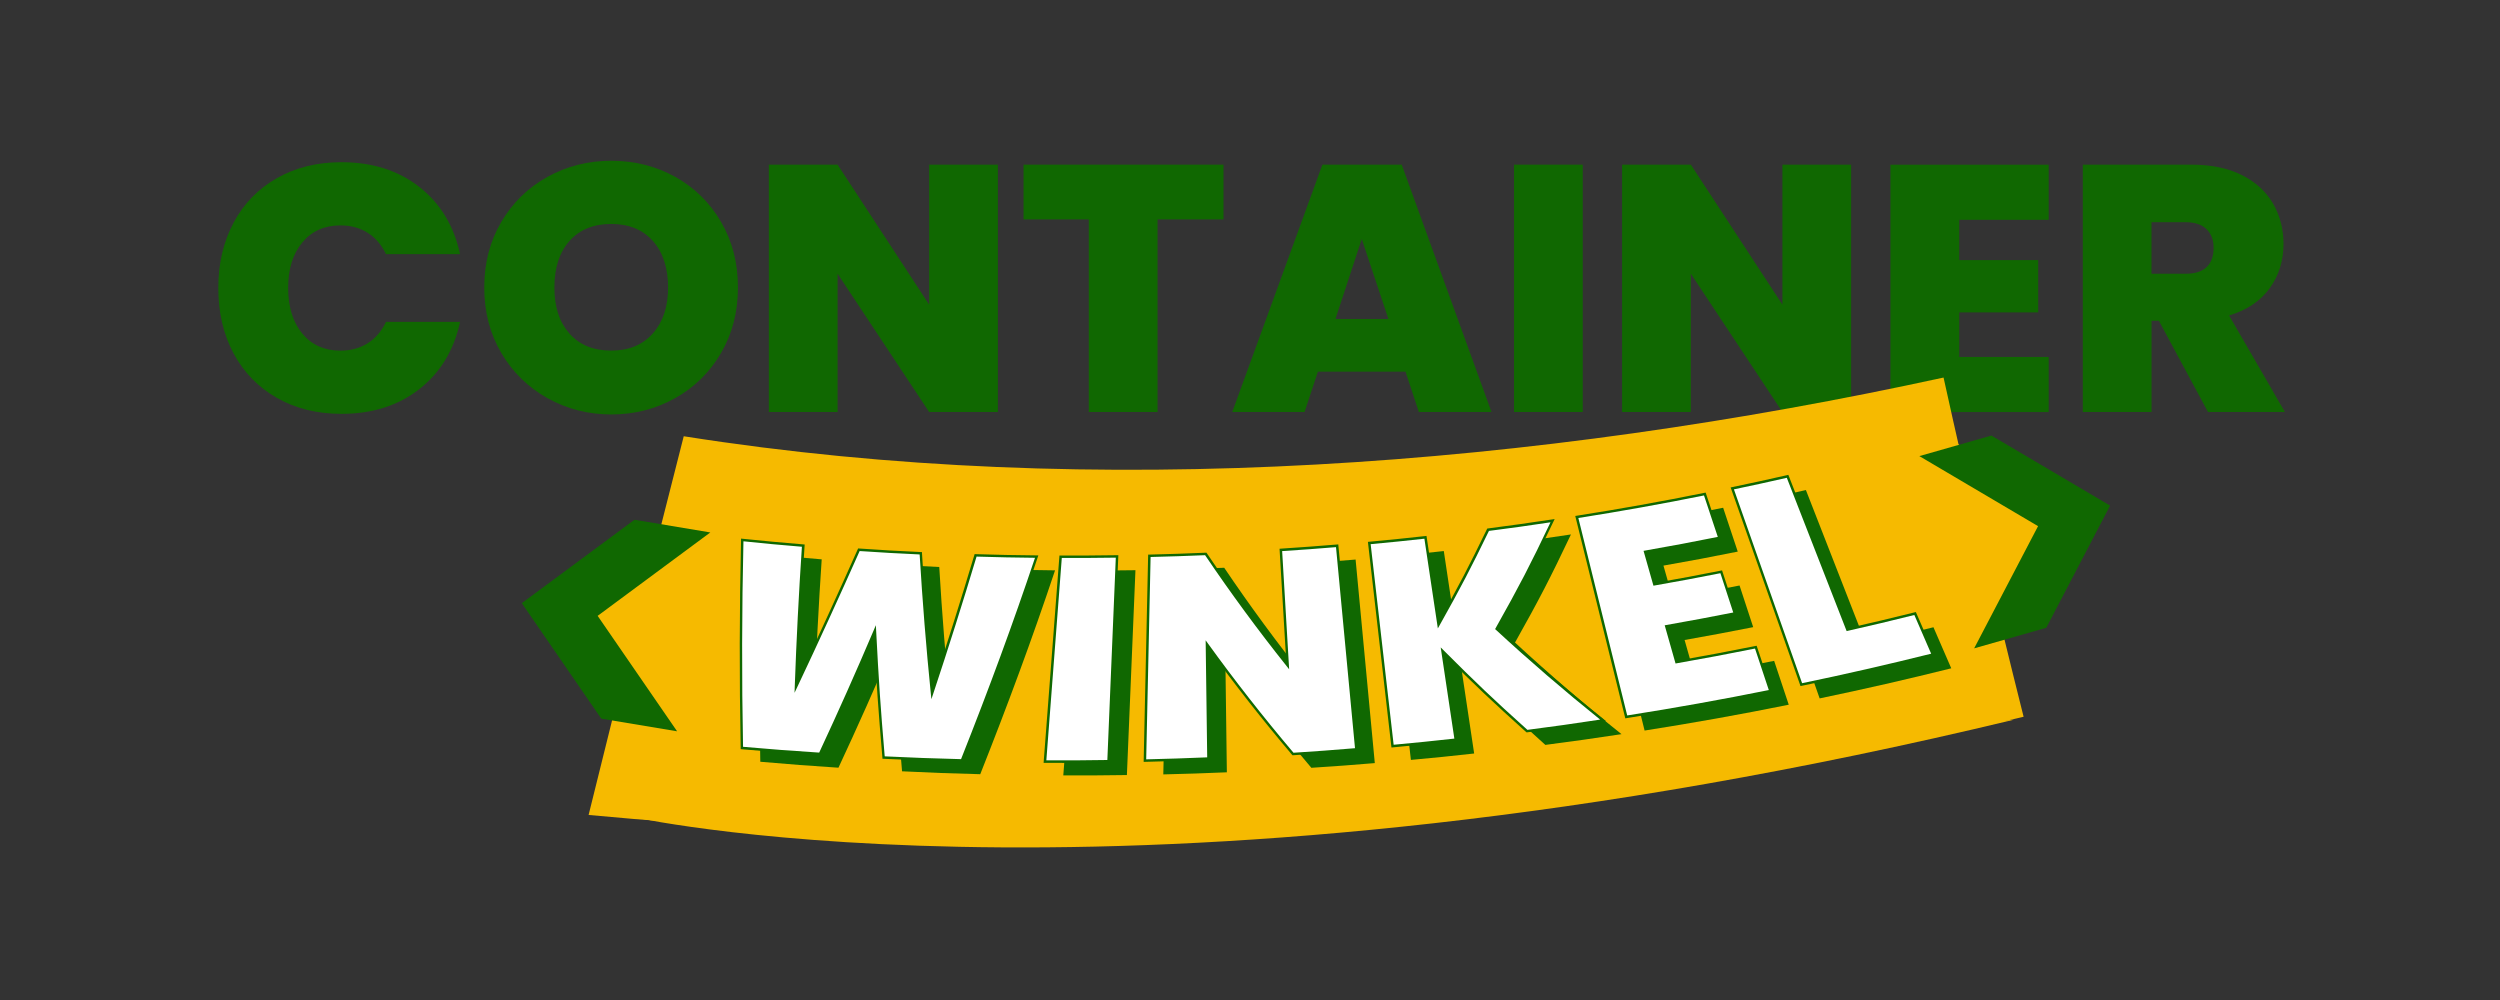
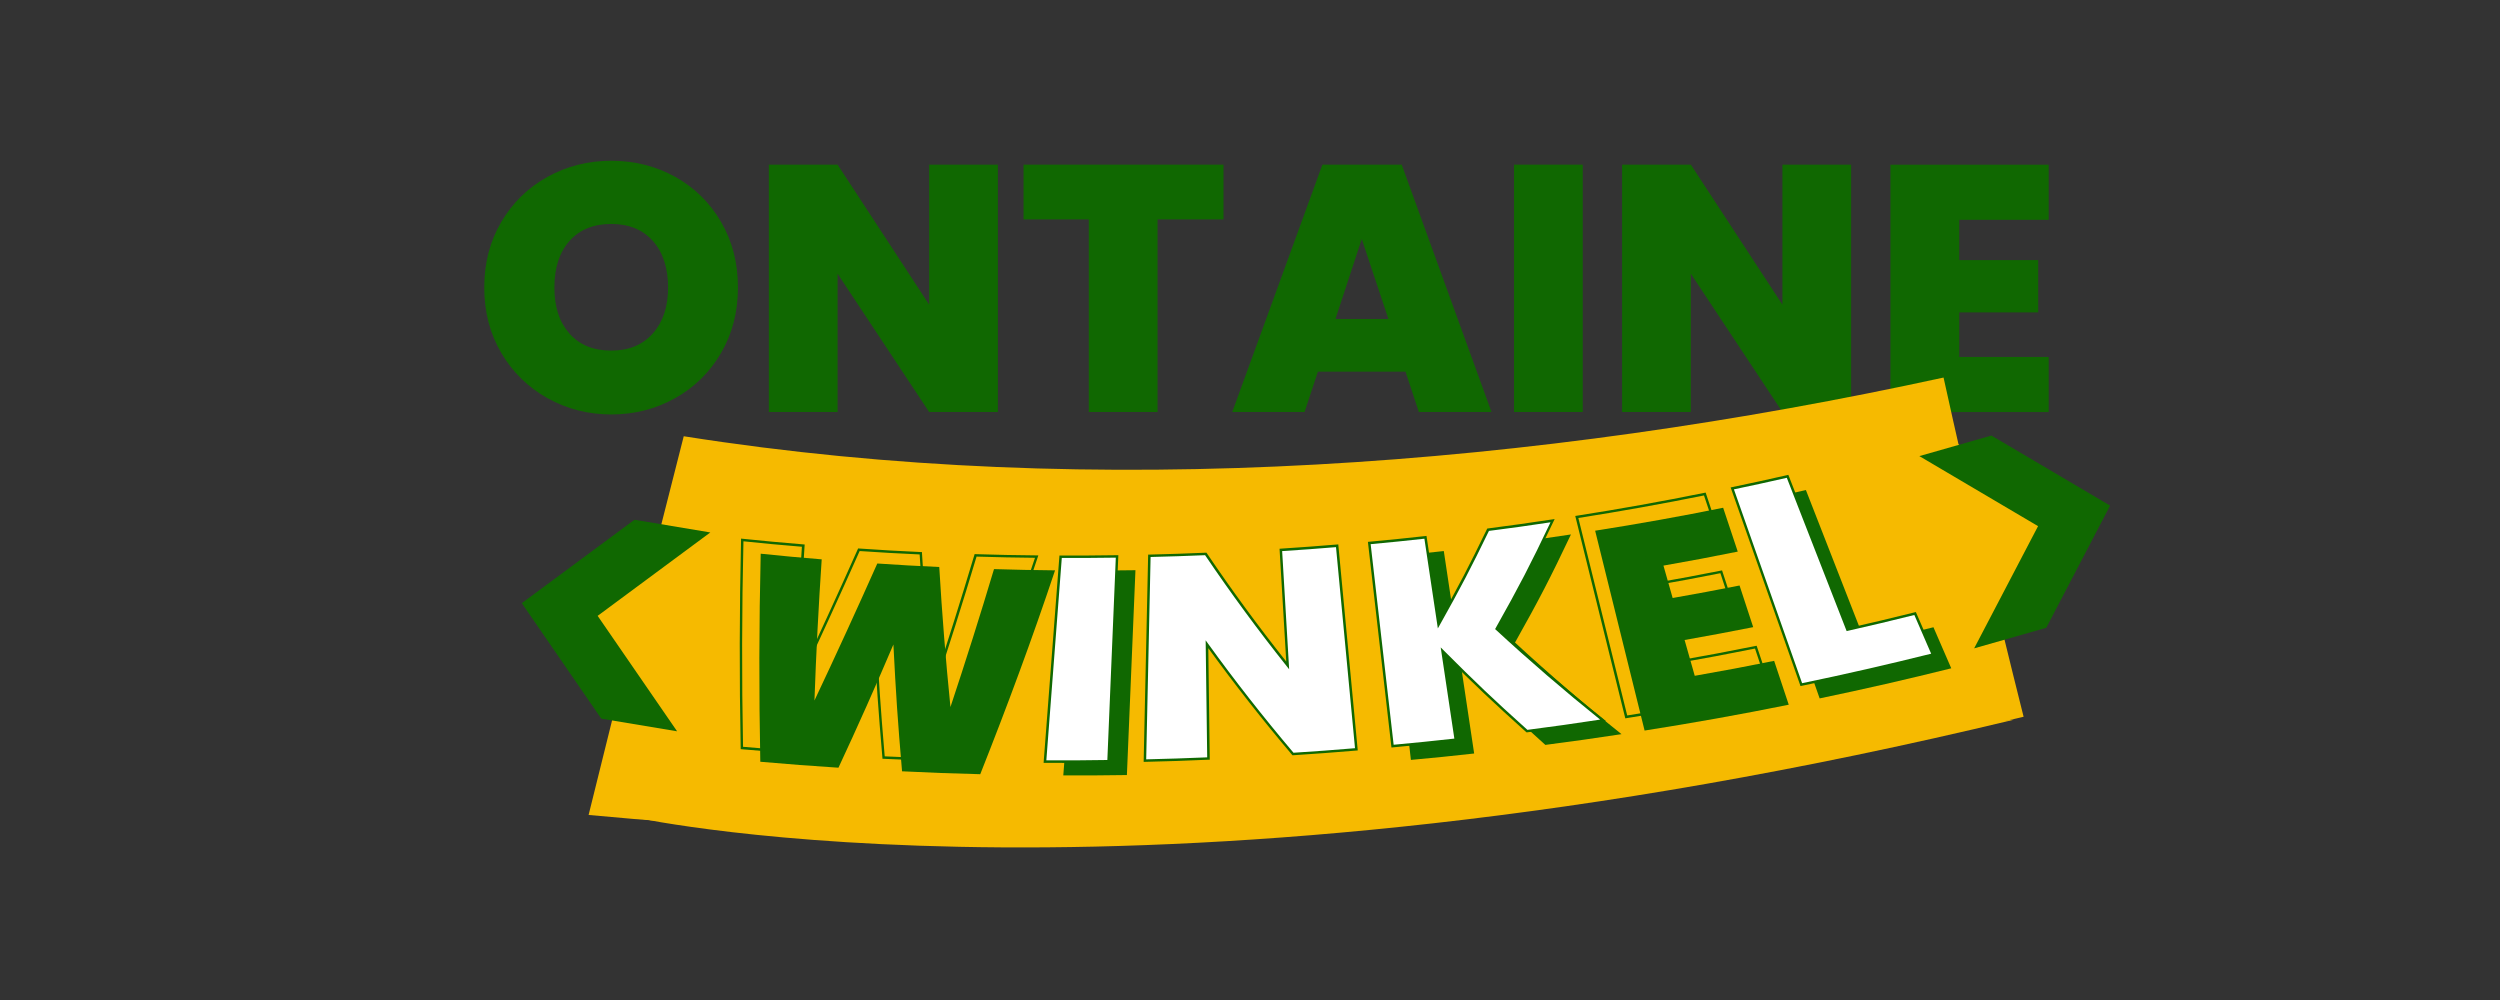
<svg xmlns="http://www.w3.org/2000/svg" id="Laag_1" data-name="Laag 1" viewBox="0 0 500 200">
  <rect x="0" y="0" width="500" height="200" fill="#333333" stroke="none" />
  <defs>
    <style>
      .cls-1, .cls-2 {
        fill: #f6ba00;
      }

      .cls-3 {
        fill: #106801;
      }

      .cls-3, .cls-4, .cls-2 {
        stroke-width: 0px;
      }

      .cls-4 {
        fill: #fff;
      }
    </style>
  </defs>
  <polygon class="cls-2" points="144.75 100.55 112.64 121.27 134.36 156.71 144.75 100.55" />
  <polygon class="cls-2" points="393.82 134.36 412.32 100.93 376.42 79.97 393.82 134.36" />
  <g>
-     <path class="cls-3" d="m46.71,44.54c2.04-3.81,4.92-6.78,8.67-8.91,3.74-2.13,8.05-3.19,12.91-3.19,6.17,0,11.37,1.65,15.58,4.95,4.21,3.3,6.92,7.78,8.14,13.44h-14.81c-.89-1.87-2.12-3.3-3.68-4.28s-3.38-1.47-5.44-1.47c-3.18,0-5.72,1.13-7.61,3.4-1.89,2.27-2.84,5.3-2.84,9.09s.95,6.89,2.84,9.16c1.89,2.27,4.43,3.4,7.61,3.4,2.06,0,3.87-.49,5.44-1.47s2.79-2.41,3.68-4.28h14.81c-1.22,5.66-3.93,10.14-8.14,13.44-4.21,3.3-9.4,4.95-15.58,4.95-4.87,0-9.17-1.06-12.91-3.19-3.74-2.13-6.63-5.1-8.67-8.91-2.04-3.81-3.05-8.17-3.05-13.09s1.02-9.2,3.05-13.02Z" />
    <path class="cls-3" d="m109.48,79.63c-3.88-2.18-6.96-5.19-9.23-9.05-2.27-3.86-3.4-8.22-3.4-13.09s1.13-9.23,3.4-13.09c2.27-3.86,5.34-6.86,9.23-9.02,3.88-2.15,8.14-3.23,12.77-3.23s8.95,1.08,12.81,3.23c3.86,2.15,6.91,5.16,9.16,9.02,2.25,3.86,3.37,8.22,3.37,13.09s-1.12,9.23-3.37,13.09c-2.25,3.86-5.31,6.88-9.19,9.05-3.88,2.18-8.14,3.26-12.77,3.26s-8.89-1.09-12.77-3.26Zm21.09-12.95c2.04-2.29,3.05-5.36,3.05-9.19s-1.02-7.03-3.05-9.3c-2.03-2.27-4.81-3.4-8.32-3.4s-6.34,1.13-8.35,3.4c-2.01,2.27-3.02,5.37-3.02,9.3s1,6.96,3.02,9.23c2.01,2.27,4.79,3.4,8.35,3.4s6.28-1.15,8.32-3.44Z" />
    <path class="cls-3" d="m199.58,82.4h-13.75l-18.31-27.65v27.65h-13.75v-49.47h13.75l18.31,28v-28h13.75v49.47Z" />
    <path class="cls-3" d="m244.7,32.93v10.95h-13.19v38.52h-13.75v-38.52h-13.05v-10.95h40Z" />
    <path class="cls-3" d="m281.12,74.33h-17.54l-2.67,8.07h-14.46l18.03-49.47h15.86l17.96,49.47h-14.53l-2.67-8.07Zm-3.44-10.53l-5.33-16-5.26,16h10.6Z" />
    <path class="cls-3" d="m316.55,32.93v49.47h-13.75v-49.47h13.75Z" />
    <path class="cls-3" d="m370.23,82.4h-13.75l-18.31-27.65v27.65h-13.75v-49.47h13.75l18.31,28v-28h13.75v49.47Z" />
    <path class="cls-3" d="m391.85,43.95v8.07h15.79v10.46h-15.79v8.91h17.89v11.02h-31.65v-49.47h31.65v11.02h-17.89Z" />
-     <path class="cls-3" d="m441.6,82.4l-9.82-18.24h-1.47v18.24h-13.75v-49.47h21.68c3.98,0,7.34.69,10.1,2.07,2.76,1.38,4.84,3.27,6.25,5.68,1.4,2.41,2.11,5.11,2.11,8.1,0,3.37-.92,6.33-2.77,8.88-1.85,2.55-4.55,4.36-8.11,5.44l11.16,19.3h-15.37Zm-11.3-27.65h6.81c1.87,0,3.27-.44,4.21-1.33.94-.89,1.4-2.18,1.4-3.86,0-1.59-.48-2.84-1.44-3.75-.96-.91-2.35-1.37-4.17-1.37h-6.81v10.32Z" />
  </g>
  <path class="cls-1" d="m136.75,87.25c82.51,13.04,170.71,5.97,251.96-11.74,5.01,22.7,10.35,45.3,16.01,67.84-94.39,22.47-190.43,28.74-287,19.64,6.25-25.27,12.59-50.52,19.03-75.75Z" />
  <polygon class="cls-3" points="409.25 125.56 394.83 129.67 407.61 105.23 383.87 91.22 398.28 87.11 422.02 101.12 409.25 125.56" />
  <polygon class="cls-3" points="126.89 103.95 142.06 106.49 119.53 123.17 135.42 146.26 120.25 143.73 104.36 120.63 126.89 103.95" />
  <path class="cls-2" d="m127.26,163.56c1.21.15,101.98,22.17,275.55-19.63l-275.55,19.63Z" />
  <path class="cls-3" d="m211.01,114.07c-4.58,13.73-9.62,27.31-14.96,40.77-6.26-.16-9.39-.28-15.64-.58-.87-10.14-1.21-15.21-1.73-25.36-3.52,8.27-7.19,16.5-10.99,24.64-6.25-.41-9.38-.65-15.63-1.19-.28-13.89-.25-27.72.08-41.61,4.88.5,7.32.73,12.2,1.13-.63,9.4-1.12,18.82-1.45,28.23,4.3-9.1,8.48-18.21,12.57-27.4,4.95.33,7.43.47,12.39.7.55,9.34,1.3,18.7,2.24,28.01,3.04-9.15,5.95-18.35,8.71-27.59,4.89.15,7.33.19,12.22.25Z" />
  <path class="cls-3" d="m227.09,114.04c-.57,13.66-1.14,27.31-1.71,40.97-5.09.07-7.63.09-12.72.07,1.04-13.66,2.09-27.32,3.13-40.98,4.52.02,6.78,0,11.3-.06Z" />
-   <path class="cls-3" d="m274.95,152.62c-5.07.42-7.6.61-12.68.94-5.99-7.07-11.77-14.44-17.2-21.96.12,9.14.18,13.72.3,22.86-5.08.21-7.62.3-12.71.42.3-13.65.59-27.3.89-40.96,4.52-.11,6.77-.18,11.29-.37,5.14,7.62,10.65,15.11,16.39,22.29-.55-9.24-.82-13.86-1.37-23.1,4.51-.29,6.76-.46,11.26-.83,1.28,13.57,2.56,27.14,3.84,40.7Z" />
  <path class="cls-3" d="m309.07,148.98c-7.03-6.32-10.41-9.53-16.9-16.03,1.06,7.1,1.6,10.65,2.66,17.75-5.06.56-7.59.82-12.65,1.28-1.55-13.54-3.1-27.09-4.65-40.63,4.5-.42,6.74-.64,11.23-1.14,1.05,6.98,1.57,10.47,2.62,17.46,4.24-7.57,6.22-11.36,9.91-18.97,5.17-.67,7.75-1.03,12.9-1.81-4.11,8.67-6.34,12.99-11.19,21.62,6.86,6.34,14.01,12.49,21.3,18.32-6.08.92-9.13,1.35-15.23,2.15Z" />
  <path class="cls-3" d="m332.69,113.12c.74,2.59,1.11,3.89,1.84,6.48,5.36-.95,8.04-1.45,13.38-2.5,1.09,3.33,1.64,5,2.73,8.33-5.48,1.08-8.22,1.59-13.72,2.57.81,2.86,1.22,4.3,2.03,7.16,6.36-1.12,9.54-1.72,15.88-2.99,1.17,3.51,1.75,5.26,2.92,8.77-9.56,1.94-19.2,3.66-28.83,5.17-3.3-13.32-6.59-26.65-9.89-39.97,8.56-1.34,17.11-2.87,25.6-4.59,1.17,3.51,1.75,5.26,2.92,8.77-5.93,1.19-8.91,1.75-14.86,2.8Z" />
-   <path class="cls-3" d="m373.15,128.67c5.42-1.23,8.13-1.88,13.54-3.22,1.43,3.28,2.14,4.92,3.56,8.21-8.72,2.18-17.51,4.19-26.32,6.02-4.6-13.08-9.21-26.17-13.81-39.25,4.43-.93,6.64-1.41,11.06-2.42,3.99,10.22,7.98,20.44,11.97,30.66Z" />
+   <path class="cls-3" d="m373.15,128.67c5.42-1.23,8.13-1.88,13.54-3.22,1.43,3.28,2.14,4.92,3.56,8.21-8.72,2.18-17.51,4.19-26.32,6.02-4.6-13.08-9.21-26.17-13.81-39.25,4.43-.93,6.64-1.41,11.06-2.42,3.99,10.22,7.98,20.44,11.97,30.66" />
  <g>
-     <path class="cls-4" d="m207.34,111.32c-4.58,13.73-9.62,27.31-14.96,40.77-6.26-.16-9.39-.28-15.64-.58-.87-10.14-1.21-15.21-1.73-25.36-3.52,8.27-7.19,16.5-10.99,24.64-6.25-.41-9.38-.65-15.63-1.19-.28-13.89-.25-27.72.08-41.61,4.88.5,7.32.73,12.2,1.13-.63,9.4-1.12,18.82-1.45,28.23,4.3-9.1,8.48-18.21,12.57-27.4,4.95.33,7.43.47,12.39.7.55,9.34,1.3,18.7,2.24,28.01,3.04-9.15,5.95-18.35,8.71-27.59,4.89.15,7.33.19,12.22.25Z" />
    <path class="cls-3" d="m192.54,152.34h-.17c-6.27-.17-9.34-.28-15.65-.58h-.22s-.02-.23-.02-.23c-.84-9.83-1.19-14.82-1.68-24.29-3.37,7.9-6.92,15.85-10.57,23.65l-.07.16h-.17c-6.29-.42-9.36-.66-15.63-1.2l-.22-.02v-.22c-.28-13.81-.25-27.81.07-41.62v-.27s.28.03.28.03c4.89.5,7.28.72,12.2,1.13l.25.02-.02.25c-.6,8.96-1.08,18.04-1.41,27.01,4.1-8.71,8.15-17.55,12.04-26.3l.07-.16h.17c4.98.34,7.41.48,12.38.71h.22s.01.24.01.24c.52,8.91,1.24,17.93,2.13,26.83,2.9-8.76,5.7-17.65,8.34-26.47l.05-.18h.19c4.93.15,7.33.2,12.22.25h.34s-.11.33-.11.33c-4.33,12.99-9.23,26.33-14.97,40.78l-.06.16Zm-15.58-1.07c6.1.29,9.17.4,15.25.56,5.66-14.26,10.5-27.44,14.79-40.27-4.6-.05-7-.1-11.69-.24-2.73,9.13-5.65,18.35-8.66,27.41l-.37,1.11-.12-1.16c-.93-9.21-1.68-18.56-2.23-27.79-4.77-.22-7.21-.36-12-.68-4.03,9.07-8.24,18.24-12.5,27.25l-.52,1.1.04-1.21c.33-9.28.81-18.7,1.43-28-4.67-.39-7.06-.61-11.69-1.09-.32,13.64-.35,27.46-.08,41.1,6.07.53,9.13.76,15.23,1.16,3.77-8.08,7.44-16.31,10.91-24.48l.42-1,.06,1.08c.52,10.11.86,15.08,1.71,25.13Z" />
  </g>
  <g>
    <path class="cls-4" d="m223.42,111.29c-.57,13.66-1.14,27.31-1.71,40.97-5.09.07-7.63.09-12.72.07,1.04-13.66,2.09-27.32,3.13-40.98,4.52.02,6.78,0,11.3-.06Z" />
    <path class="cls-3" d="m212.43,152.58c-1.04,0-2.16,0-3.44,0h-.27s3.17-41.48,3.17-41.48h.23c4.51.02,6.72,0,11.29-.06h.26s-1.73,41.47-1.73,41.47h-.24c-3.86.06-6.23.08-9.29.08Zm-3.17-.51c4.8.02,7.29,0,12.21-.07l1.69-40.47c-4.32.06-6.54.07-10.8.06l-3.09,40.48Z" />
  </g>
  <g>
    <path class="cls-4" d="m271.28,149.86c-5.07.42-7.6.61-12.68.94-5.99-7.07-11.77-14.44-17.2-21.96.12,9.14.18,13.72.3,22.86-5.08.21-7.62.3-12.71.42.3-13.65.59-27.3.89-40.96,4.52-.11,6.77-.18,11.29-.37,5.14,7.62,10.65,15.11,16.39,22.29-.55-9.24-.82-13.86-1.37-23.1,4.51-.29,6.76-.46,11.26-.83,1.28,13.57,2.56,27.14,3.84,40.7Z" />
    <path class="cls-3" d="m228.73,152.38l.9-41.46h.24c4.53-.12,6.75-.19,11.28-.38h.14s.08.11.08.11c4.95,7.33,10.29,14.62,15.88,21.66l-1.34-22.56.25-.02c4.54-.3,6.75-.46,11.25-.83l.25-.02.02.25,3.87,40.96-.25.02c-5.11.42-7.6.61-12.68.94h-.13s-.08-.09-.08-.09c-5.86-6.92-11.5-14.09-16.75-21.33l.29,22.31h-.24c-5.12.22-7.61.31-12.71.43h-.26Zm1.39-40.97l-.88,40.46c4.84-.12,7.33-.2,12.2-.4l-.31-23.41.46.64c5.36,7.42,11.11,14.77,17.11,21.85,4.92-.32,7.4-.5,12.3-.91l-3.8-40.21c-4.27.35-6.48.51-10.77.79l1.4,23.64-.49-.62c-5.75-7.21-11.24-14.68-16.32-22.2-4.36.18-6.58.25-10.91.36Z" />
  </g>
  <g>
    <path class="cls-4" d="m305.4,146.23c-7.03-6.32-10.41-9.53-16.9-16.03,1.06,7.1,1.6,10.65,2.66,17.75-5.06.56-7.59.82-12.65,1.28-1.55-13.54-3.1-27.09-4.65-40.63,4.5-.42,6.74-.64,11.23-1.14,1.05,6.98,1.57,10.47,2.62,17.46,4.24-7.57,6.22-11.36,9.91-18.97,5.17-.67,7.75-1.03,12.9-1.81-4.11,8.67-6.34,12.99-11.19,21.62,6.86,6.34,14.01,12.49,21.3,18.32-6.08.92-9.13,1.35-15.23,2.15Z" />
    <path class="cls-3" d="m278.29,149.5l-.03-.24-4.68-40.89.25-.02c4.55-.42,6.76-.65,11.23-1.14l.24-.03,2.54,16.97c4.01-7.16,5.94-10.88,9.55-18.32l.06-.12.13-.02c5.19-.68,7.72-1.03,12.89-1.81l.46-.07-.2.42c-4.12,8.69-6.31,12.94-11.1,21.46,6.75,6.24,13.87,12.35,21.14,18.18l.45.36-.56.09c-6.14.93-9.13,1.36-15.24,2.15h-.11s-.08-.06-.08-.06c-6.86-6.17-10.19-9.32-16.37-15.5l2.59,17.25-.26.03c-5.08.56-7.56.81-12.65,1.29l-.24.02Zm-4.16-40.68l4.6,40.13c4.84-.45,7.32-.7,12.14-1.23l-2.73-18.24.54.54c6.5,6.51,9.81,9.66,16.8,15.95,5.83-.76,8.82-1.18,14.55-2.05-7.18-5.77-14.2-11.81-20.87-17.98l-.14-.13.1-.17c4.77-8.49,6.97-12.73,10.98-21.18-4.83.73-7.36,1.08-12.31,1.72-3.68,7.58-5.62,11.3-9.86,18.86l-.36.64-2.69-17.94c-4.24.47-6.44.69-10.74,1.09Z" />
  </g>
  <g>
-     <path class="cls-4" d="m329.03,110.37c.74,2.59,1.11,3.89,1.84,6.48,5.36-.95,8.04-1.45,13.38-2.5,1.09,3.33,1.64,5,2.73,8.33-5.48,1.08-8.22,1.59-13.72,2.57.81,2.86,1.22,4.3,2.03,7.16,6.36-1.12,9.54-1.72,15.88-2.99,1.17,3.51,1.75,5.26,2.92,8.77-9.56,1.94-19.2,3.66-28.83,5.17-3.3-13.32-6.59-26.65-9.89-39.97,8.56-1.34,17.11-2.87,25.6-4.59,1.17,3.51,1.75,5.26,2.92,8.77-5.93,1.19-8.91,1.75-14.86,2.8Z" />
    <path class="cls-3" d="m325.06,143.65l-.06-.22-9.95-40.24.27-.04c8.53-1.33,17.14-2.88,25.59-4.59l.22-.04,3.08,9.25-.28.06c-5.86,1.17-8.78,1.72-14.6,2.75l1.71,6c5.2-.92,7.83-1.41,13.15-2.46l.22-.04,2.88,8.81-.28.05c-5.44,1.07-8.13,1.58-13.45,2.52l1.9,6.68c6.26-1.11,9.38-1.7,15.65-2.95l.22-.04,3.08,9.25-.28.06c-9.52,1.93-19.23,3.67-28.84,5.17l-.23.04Zm-9.39-40.05l9.77,39.49c9.44-1.48,18.97-3.19,28.32-5.08l-2.76-8.3c-6.21,1.24-9.32,1.83-15.67,2.95l-.22.04-2.17-7.64.27-.05c5.41-.96,8.1-1.46,13.44-2.51l-2.57-7.86c-5.26,1.04-7.89,1.53-13.17,2.46l-.22.04-1.98-6.97.27-.05c5.9-1.04,8.82-1.59,14.58-2.74l-2.76-8.29c-8.3,1.68-16.75,3.19-25.13,4.51Z" />
  </g>
  <g>
    <path class="cls-4" d="m369.48,125.92c5.42-1.23,8.13-1.88,13.54-3.22,1.43,3.28,2.14,4.92,3.56,8.21-8.72,2.18-17.51,4.19-26.32,6.02-4.6-13.08-9.21-26.17-13.81-39.25,4.43-.93,6.64-1.41,11.06-2.42,3.99,10.22,7.98,20.44,11.97,30.66Z" />
    <path class="cls-3" d="m360.1,137.22l-.07-.21-13.9-39.52.28-.06c4.46-.93,6.63-1.41,11.05-2.41l.21-.05,11.97,30.66c5.35-1.22,8.01-1.85,13.32-3.17l.21-.05,3.77,8.67-.29.07c-8.71,2.18-17.57,4.21-26.33,6.02l-.21.04Zm-13.32-39.36l13.64,38.78c8.59-1.78,17.27-3.77,25.81-5.9l-3.36-7.74c-5.25,1.3-7.91,1.94-13.33,3.17l-.21.05-.08-.2-11.89-30.46c-4.19.95-6.36,1.43-10.57,2.31Z" />
  </g>
</svg>